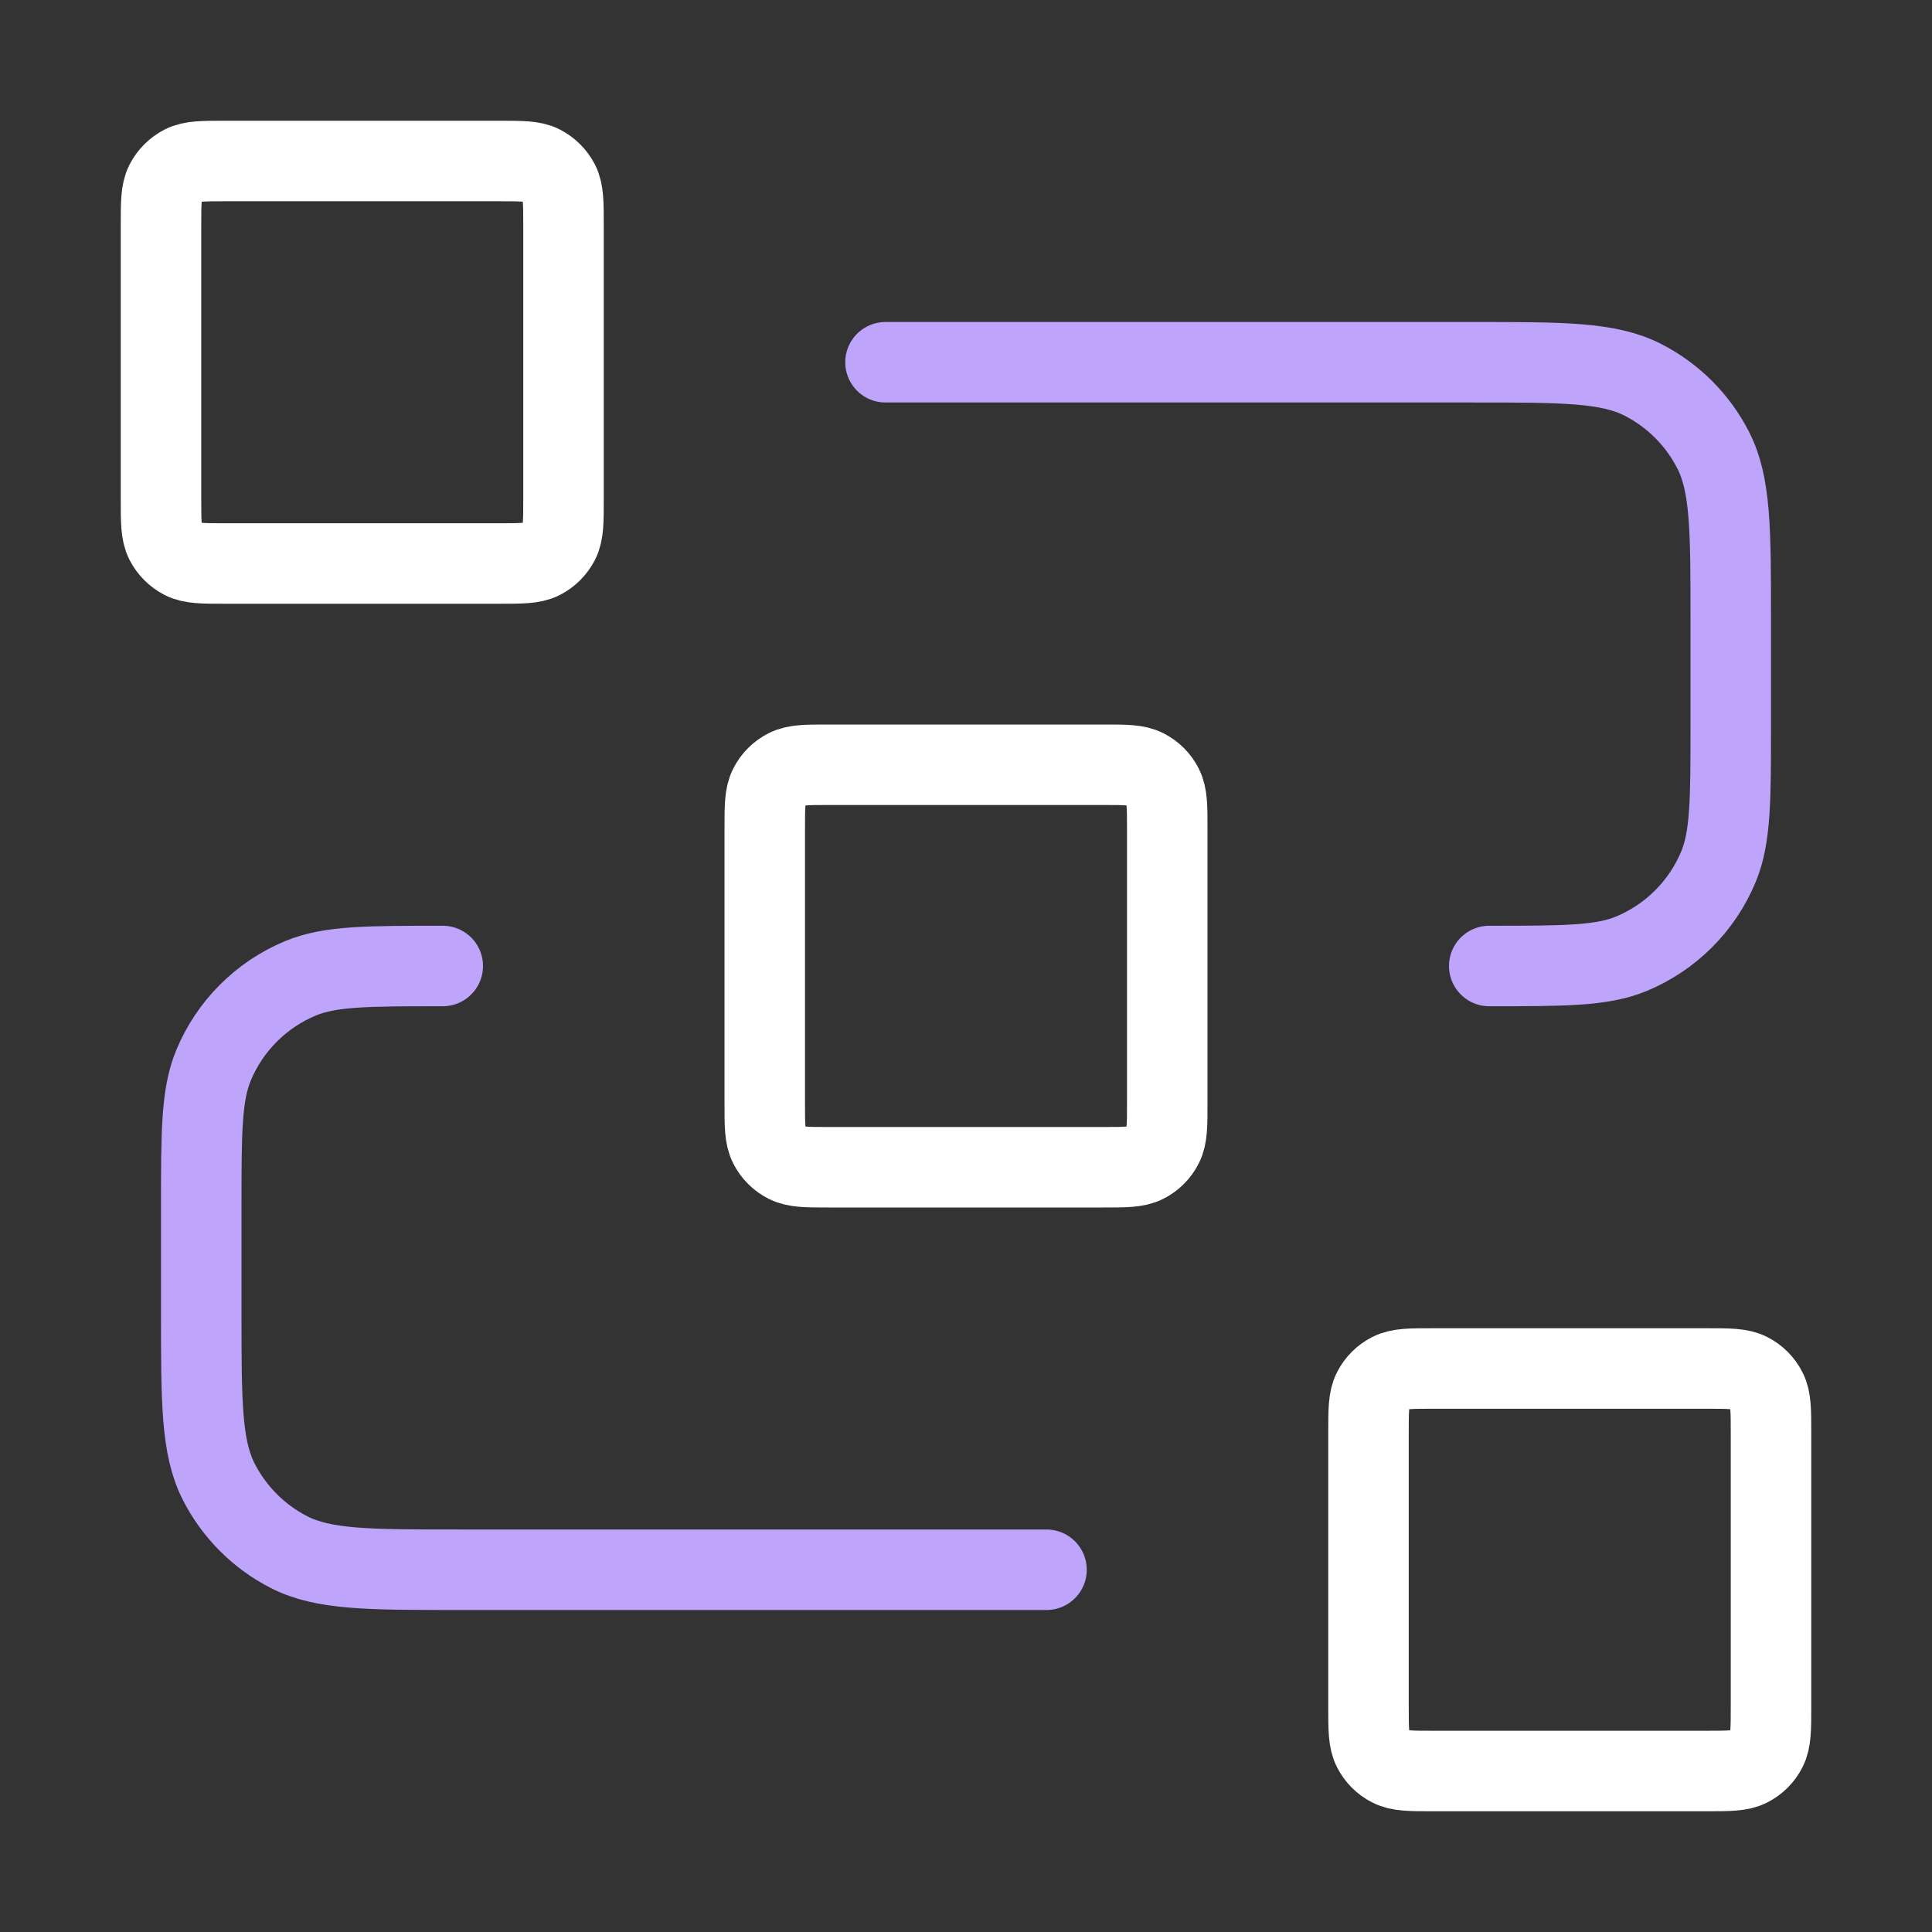
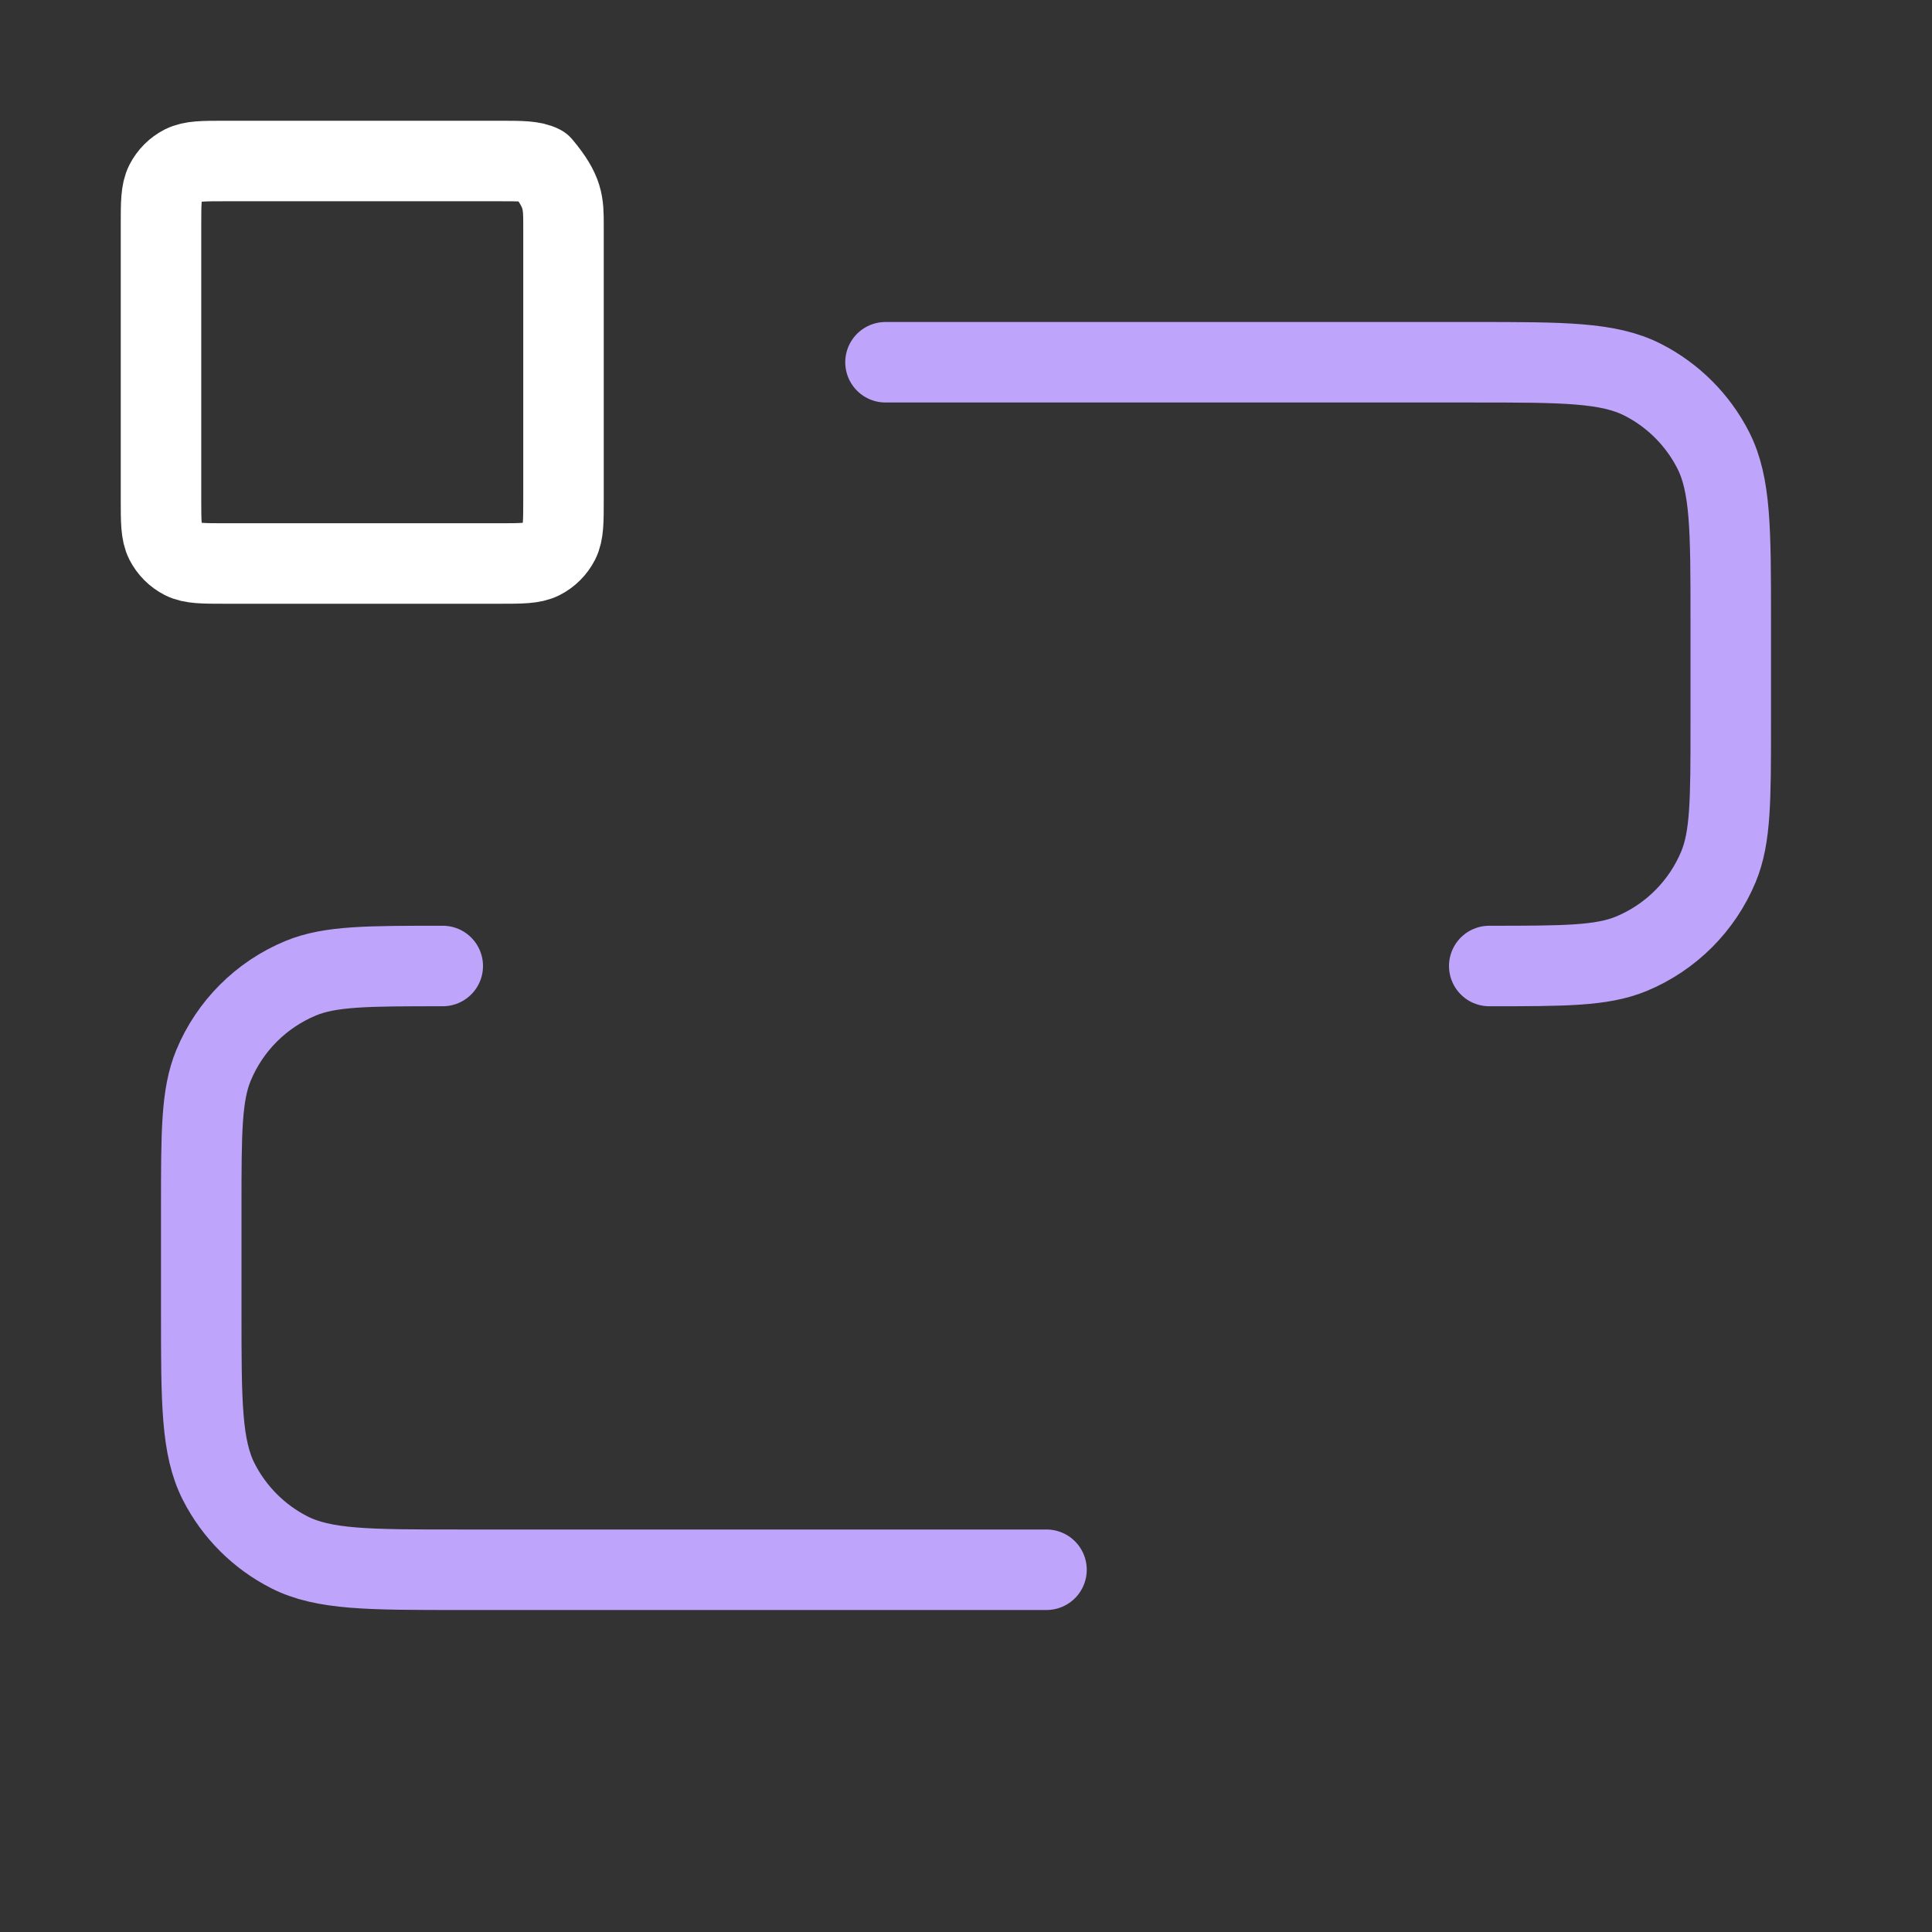
<svg xmlns="http://www.w3.org/2000/svg" width="24" height="24" viewBox="0 0 24 24" fill="none">
  <rect x="0" y="0" width="24" height="24" fill="#333333" stroke="none" />
  <path d="M11 4.5H18.3C19.42 4.5 19.98 4.5 20.408 4.718C20.784 4.91 21.09 5.216 21.282 5.592C21.5 6.02 21.5 6.58 21.5 7.7V9C21.5 9.932 21.5 10.398 21.348 10.765C21.145 11.255 20.755 11.645 20.265 11.848C19.898 12 19.432 12 18.5 12M13 19.5H5.7C4.58 19.5 4.02 19.5 3.592 19.282C3.216 19.09 2.91 18.784 2.718 18.408C2.5 17.98 2.5 17.42 2.5 16.3V15C2.5 14.068 2.5 13.602 2.652 13.235C2.855 12.745 3.245 12.355 3.735 12.152C4.102 12 4.568 12 5.5 12" stroke="#BFA4FC" stroke-linecap="round" stroke-linejoin="round" />
-   <path d="M17 17.8C17 17.52 17 17.38 17.055 17.273C17.102 17.179 17.179 17.102 17.273 17.055C17.38 17 17.52 17 17.8 17H21.2C21.48 17 21.62 17 21.727 17.055C21.821 17.102 21.898 17.179 21.945 17.273C22 17.38 22 17.52 22 17.8V21.2C22 21.48 22 21.62 21.945 21.727C21.898 21.821 21.821 21.898 21.727 21.945C21.62 22 21.48 22 21.2 22H17.8C17.52 22 17.38 22 17.273 21.945C17.179 21.898 17.102 21.821 17.055 21.727C17 21.62 17 21.48 17 21.2V17.8Z" stroke="white" stroke-linecap="round" stroke-linejoin="round" />
-   <path d="M9.5 10.3C9.5 10.02 9.5 9.88 9.555 9.773C9.602 9.679 9.679 9.602 9.773 9.555C9.88 9.5 10.02 9.5 10.3 9.5H13.7C13.98 9.5 14.12 9.5 14.227 9.555C14.321 9.602 14.398 9.679 14.445 9.773C14.5 9.88 14.5 10.02 14.5 10.3V13.7C14.5 13.98 14.5 14.12 14.445 14.227C14.398 14.321 14.321 14.398 14.227 14.445C14.12 14.5 13.98 14.5 13.7 14.5H10.3C10.02 14.5 9.88 14.5 9.773 14.445C9.679 14.398 9.602 14.321 9.555 14.227C9.5 14.12 9.5 13.98 9.5 13.7V10.3Z" stroke="white" stroke-linecap="round" stroke-linejoin="round" />
-   <path d="M2 2.8C2 2.52 2 2.38 2.054 2.273C2.102 2.179 2.179 2.102 2.273 2.054C2.38 2 2.52 2 2.8 2H6.2C6.48 2 6.62 2 6.727 2.054C6.821 2.102 6.898 2.179 6.946 2.273C7 2.38 7 2.52 7 2.8V6.2C7 6.48 7 6.62 6.946 6.727C6.898 6.821 6.821 6.898 6.727 6.946C6.62 7 6.48 7 6.2 7H2.8C2.52 7 2.38 7 2.273 6.946C2.179 6.898 2.102 6.821 2.054 6.727C2 6.62 2 6.48 2 6.2V2.8Z" stroke="white" stroke-linecap="round" stroke-linejoin="round" />
+   <path d="M2 2.8C2 2.52 2 2.38 2.054 2.273C2.102 2.179 2.179 2.102 2.273 2.054C2.38 2 2.52 2 2.8 2H6.2C6.48 2 6.62 2 6.727 2.054C7 2.38 7 2.52 7 2.8V6.2C7 6.48 7 6.62 6.946 6.727C6.898 6.821 6.821 6.898 6.727 6.946C6.62 7 6.48 7 6.2 7H2.8C2.52 7 2.38 7 2.273 6.946C2.179 6.898 2.102 6.821 2.054 6.727C2 6.62 2 6.48 2 6.2V2.8Z" stroke="white" stroke-linecap="round" stroke-linejoin="round" />
</svg>